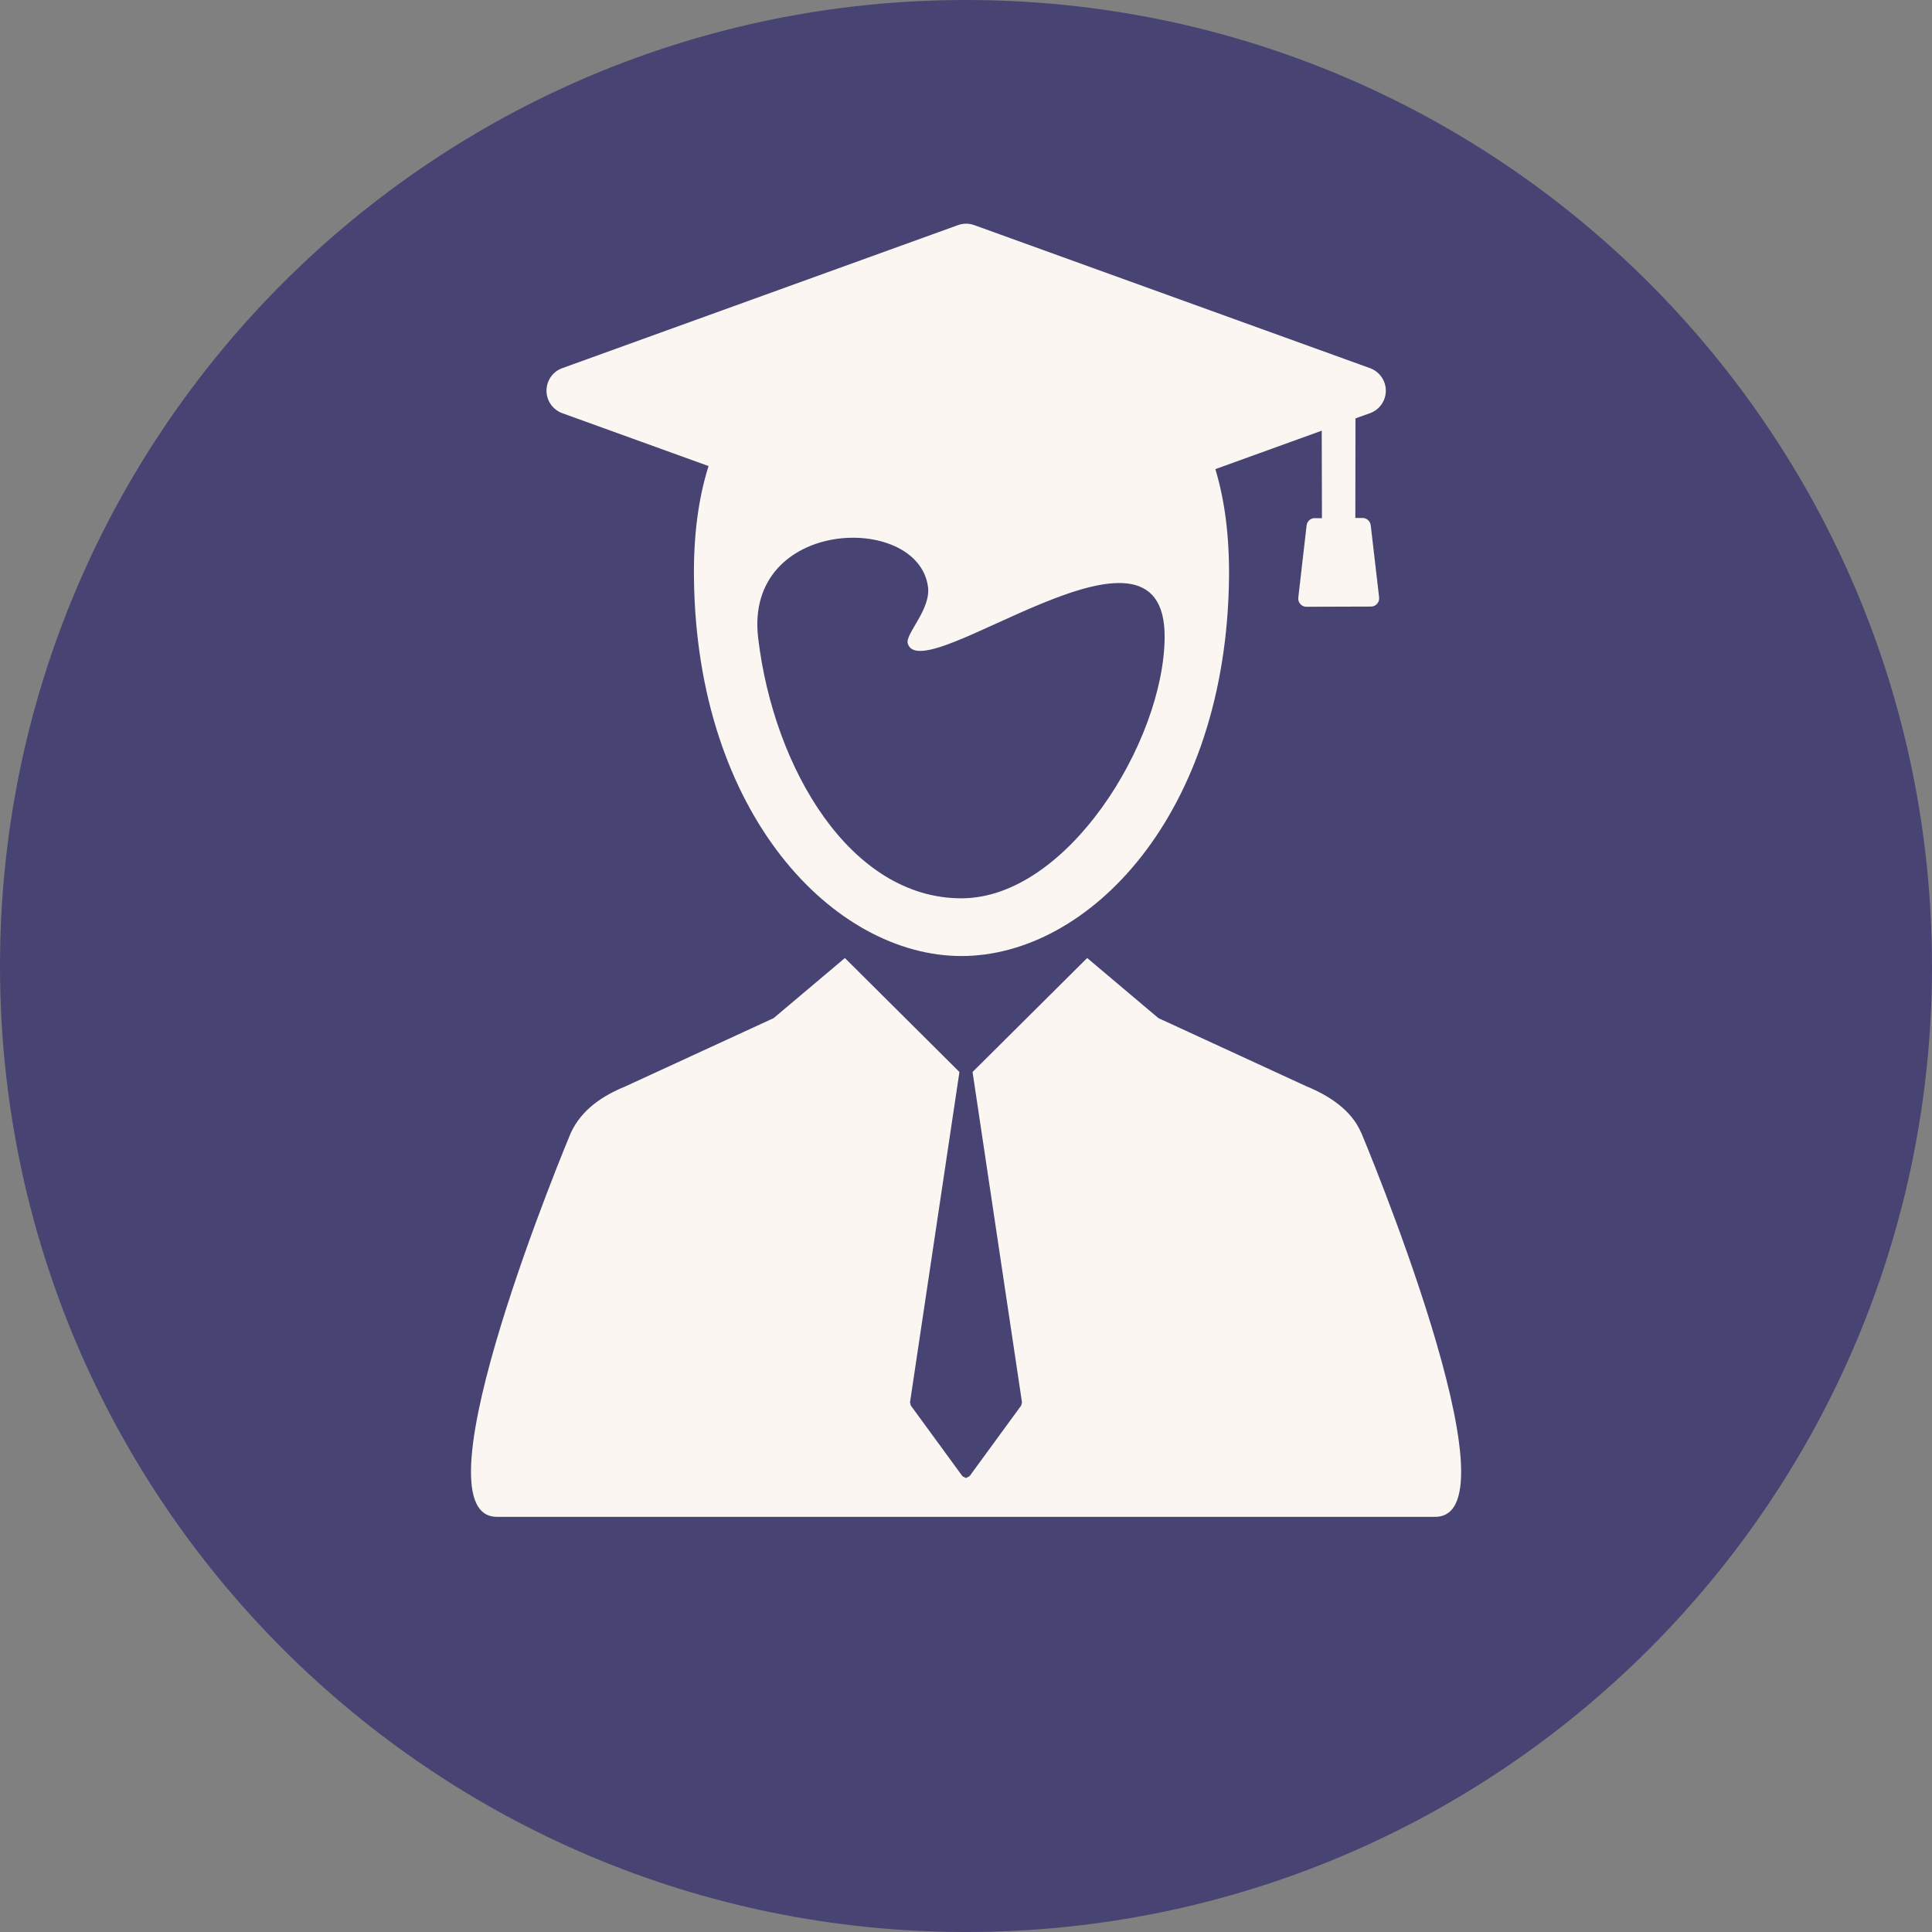
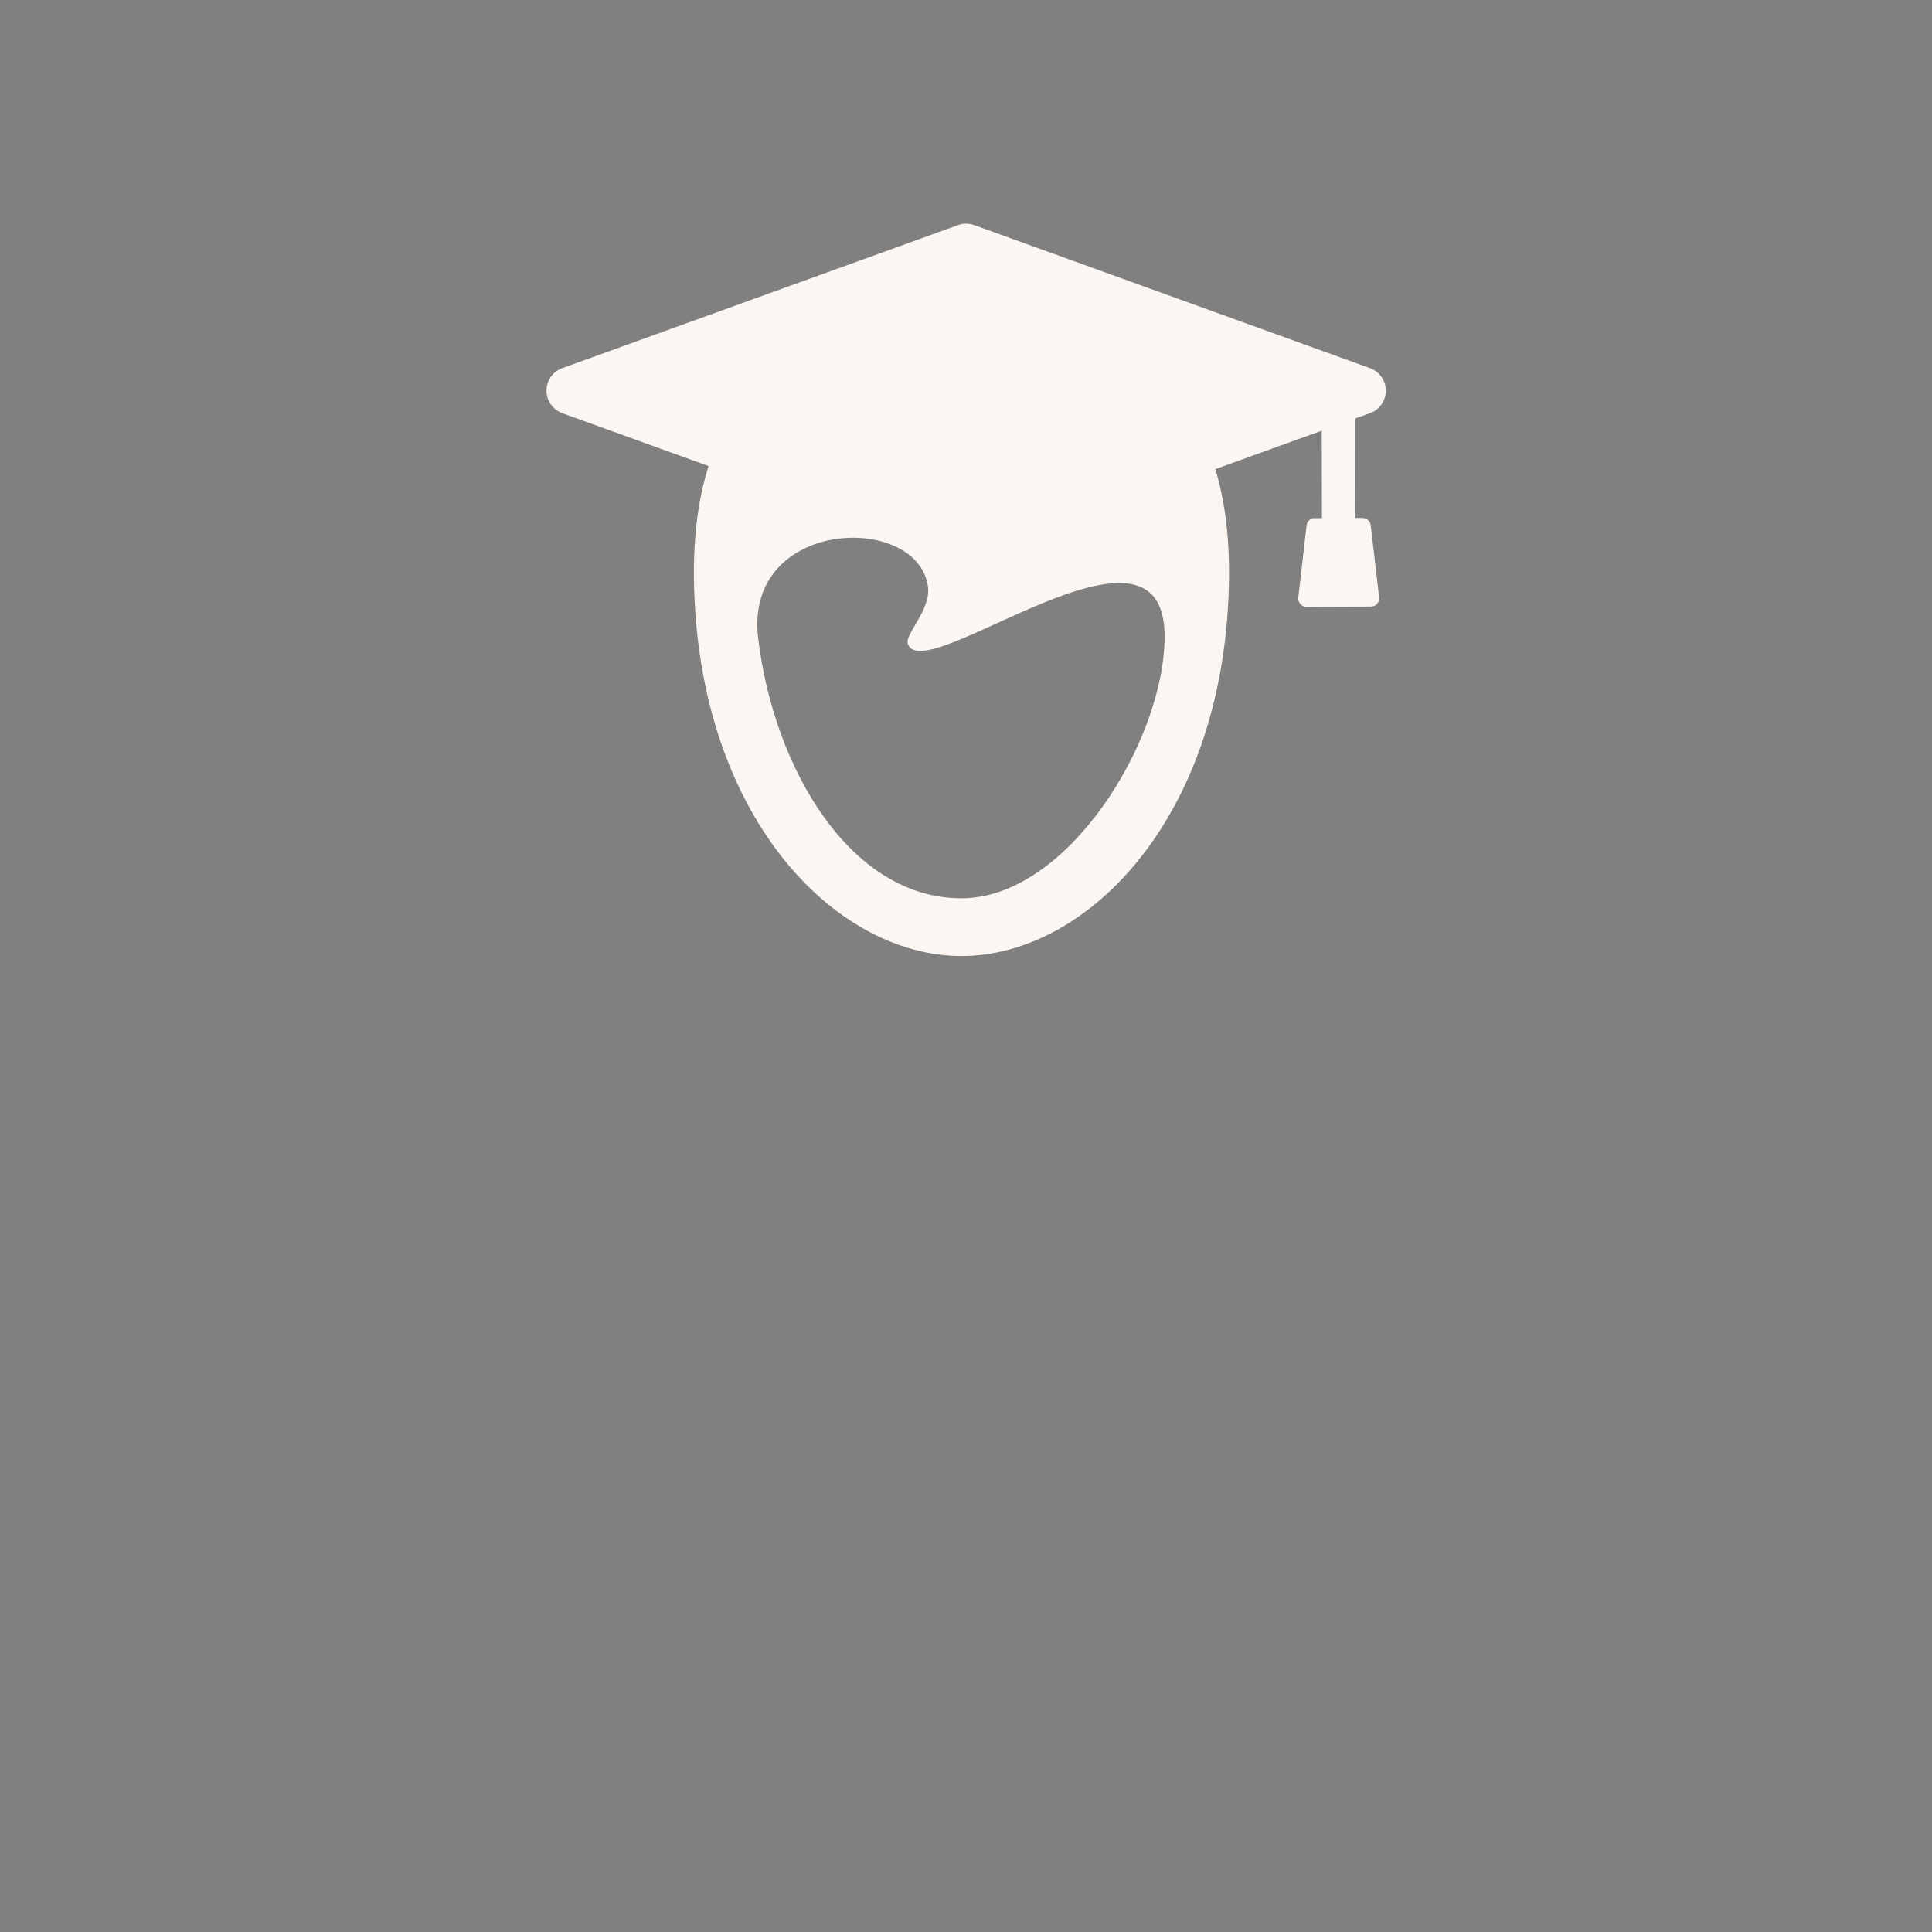
<svg xmlns="http://www.w3.org/2000/svg" width="150" height="150" viewBox="0 0 150 150" fill="none">
  <rect x="0" y="0" width="150" height="150" fill="#808080" stroke="none" />
-   <path d="M150 75.002C150 116.424 116.424 150 75.002 150C33.58 150 0 116.42 0 75.002C0 33.583 33.58 0 74.998 0C116.417 0 149.997 33.58 149.997 74.998" fill="#474372" />
-   <path d="M105.687 87.961C104.945 86.185 103.162 85.05 101.457 84.352L89.941 79.047L84.408 74.38L75.515 83.223H75.508L79.346 108.873L79.285 109.125L75.273 114.614L74.998 114.752L74.726 114.614L70.714 109.125L70.654 108.873L74.491 83.223H74.484L65.597 74.38L60.065 79.047L48.546 84.352C46.84 85.05 45.169 86.111 44.316 87.961C44.316 87.961 31.796 117.767 38.585 117.767H111.424C118.216 117.767 105.694 87.961 105.694 87.961" fill="#FBF6F1" />
  <path d="M74.639 69.744C66.011 69.744 60.062 59.639 58.864 49.537C57.749 40.197 71.262 39.764 72.048 45.552C72.289 47.331 70.245 49.238 70.48 49.973C71.621 53.602 90.553 38.129 90.422 49.533C90.335 57.584 82.865 69.744 74.646 69.744H74.639ZM106.497 47.093C106.671 47.076 106.829 46.992 106.936 46.858C107.044 46.723 107.094 46.549 107.074 46.381C106.95 45.28 106.816 44.182 106.691 43.081L106.423 40.778C106.379 40.435 106.074 40.187 105.728 40.217H105.228L105.238 32.485L105.496 32.391L106.369 32.079C107.104 31.814 107.595 31.115 107.595 30.333C107.595 29.551 107.104 28.852 106.369 28.584L75.64 17.478C75.237 17.33 74.787 17.33 74.378 17.478L43.652 28.584C42.916 28.849 42.43 29.547 42.43 30.333C42.43 31.119 42.92 31.81 43.652 32.079L55.013 36.185C54.21 38.716 53.844 41.614 53.878 44.843C54.076 63.248 64.762 74.226 74.65 74.226C84.537 74.226 95.216 63.248 95.421 44.843C95.451 41.714 95.109 38.901 94.36 36.423L102.619 33.438L102.636 40.23H102.136C101.79 40.197 101.484 40.449 101.444 40.794L100.799 46.398C100.779 46.569 100.83 46.74 100.937 46.874C101.044 47.009 101.206 47.093 101.373 47.109" fill="#FBF6F1" />
</svg>